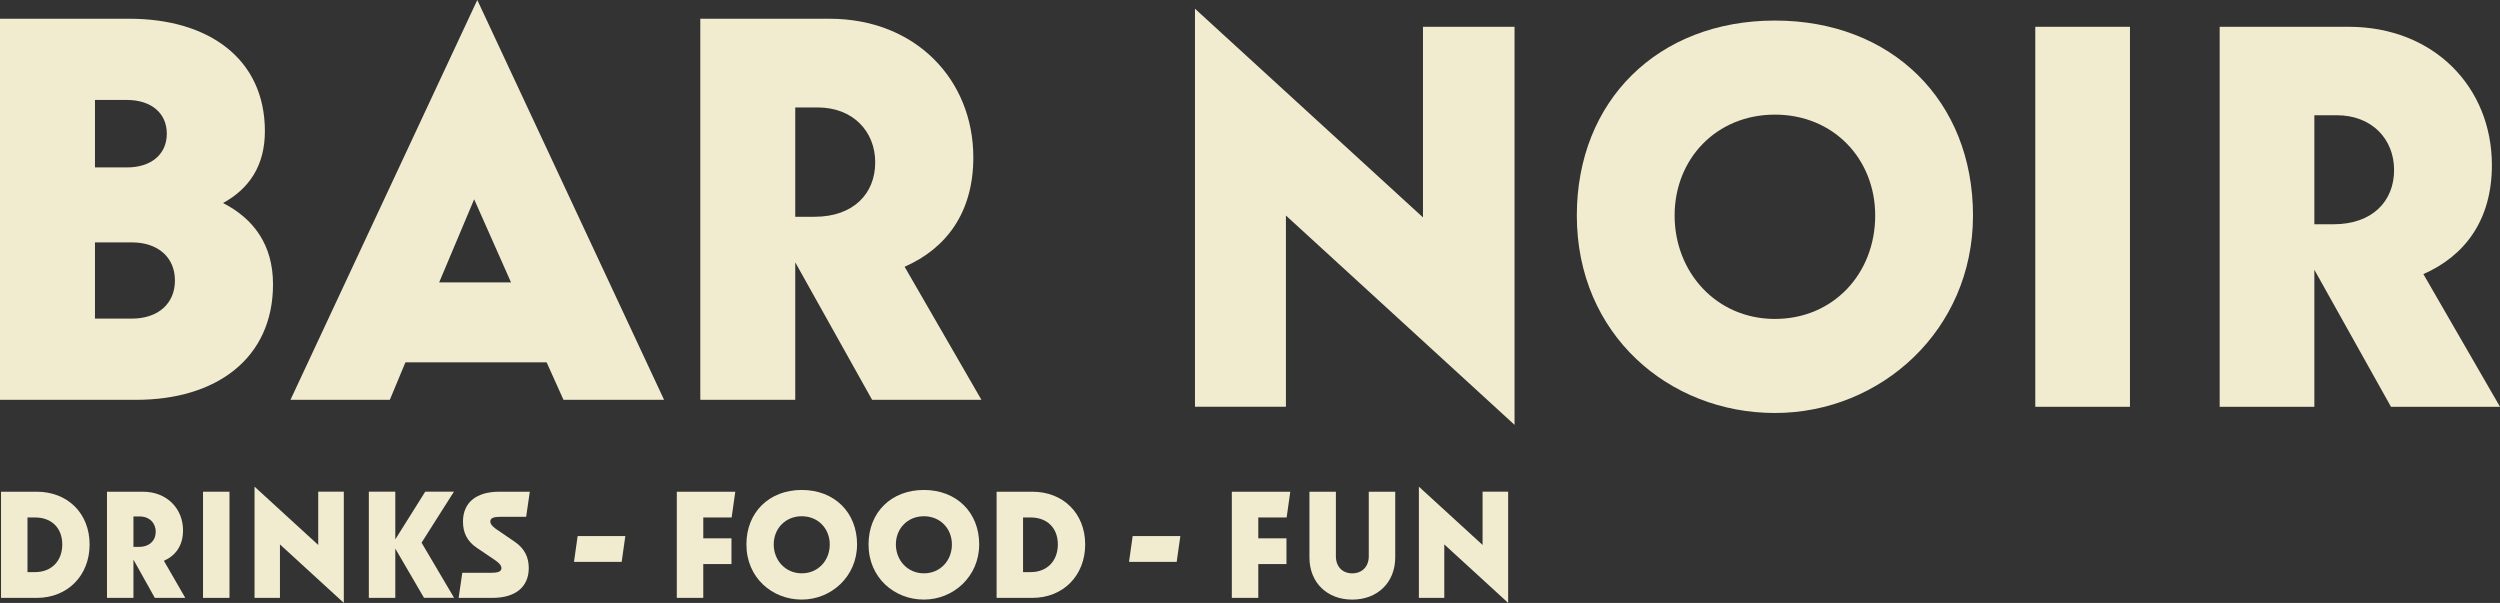
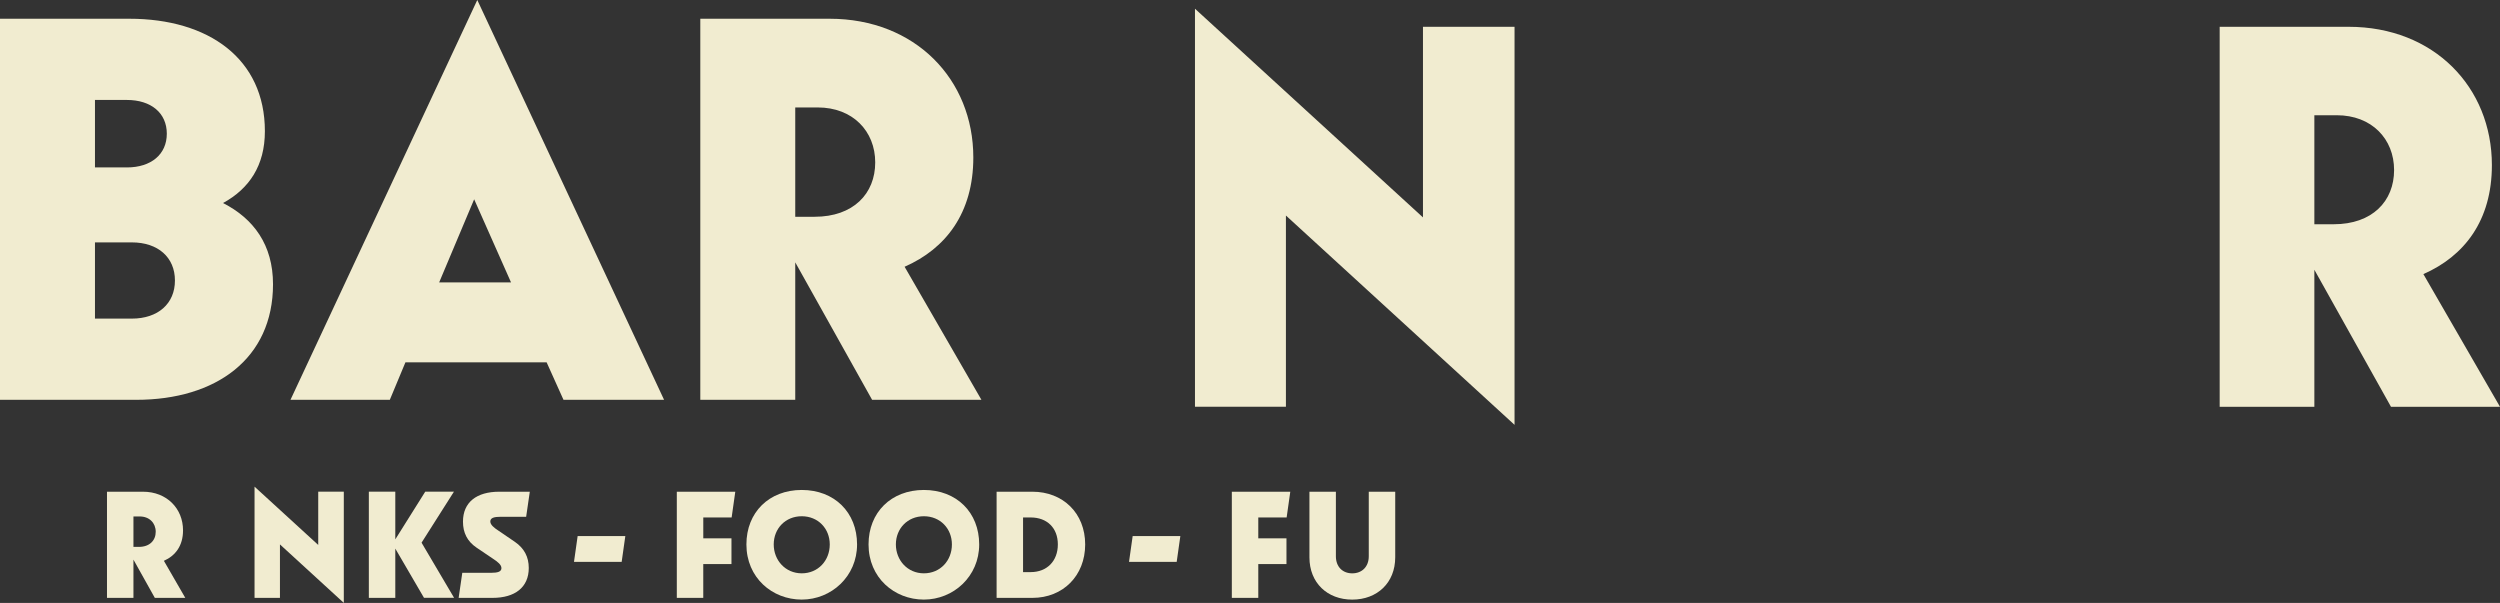
<svg xmlns="http://www.w3.org/2000/svg" id="Layer_2" data-name="Layer 2" viewBox="0 0 1309.9 315.9">
  <rect x="0" y="0" width="1309.9" height="315.9" fill="#333333" stroke="none" />
  <defs>
    <style>
      .cls-1 {
        fill: #f1ecd0;
      }
    </style>
  </defs>
  <g id="text">
    <g>
      <path class="cls-1" d="M673.77,112.93v100.2h-47.65V4.57l119.46,109.34V14.04h47.98v208.56l-119.78-109.67Z" />
-       <path class="cls-1" d="M826.19,112.93c0-60.06,42.43-102.16,103.79-102.16s103.79,42.1,103.79,102.16-48.3,103.46-103.79,103.46-103.79-41.12-103.79-103.46ZM982.53,112.93c0-29.7-21.87-52.87-52.55-52.87s-52.55,23.17-52.55,52.87,21.87,54.18,52.55,54.18,52.55-23.83,52.55-54.18Z" />
-       <path class="cls-1" d="M1066.41,14.04h49.61v199.1h-49.61V14.04Z" />
      <path class="cls-1" d="M1212.63,141.33v71.8h-49.61V14.04h67.56c44.71,0,75.07,31.66,75.07,72.46,0,29.05-14.36,47.65-35.9,57.12l40.15,69.52h-57.12l-40.15-71.8ZM1212.63,60.38v57.12h10.12c20.24,0,31.66-12.08,31.66-28.4s-11.75-28.72-30.03-28.72h-11.75Z" />
      <path class="cls-1" d="M0,9.82h67.76c41.57,0,71.03,20.95,71.03,58.92,0,18-8.18,30.11-21.93,37.64,16.04,8.18,26.19,21.93,26.19,42.55,0,38.95-29.79,60.56-71.69,60.56H0V9.82ZM66.45,87.73c12.77,0,20.95-6.87,20.95-17.68s-8.18-17.68-20.95-17.68h-16.69v35.35h16.69ZM69.07,166.94c13.75,0,22.59-7.86,22.59-19.97s-8.84-19.97-22.59-19.97h-19.31v39.93h19.31Z" />
      <path class="cls-1" d="M286.41,189.85h-73.98l-8.18,19.64h-52.05L250.08,0l97.87,209.49h-52.7l-8.84-19.64ZM248.44,104.42l-18.33,43.53h37.64l-19.31-43.53Z" />
      <path class="cls-1" d="M416.68,137.48v72.01h-49.75V9.82h67.76c44.84,0,75.29,31.75,75.29,72.67,0,29.13-14.4,47.79-36.01,57.28l40.26,69.72h-57.28l-40.26-72.01ZM416.68,56.3v57.28h10.15c20.29,0,31.75-12.11,31.75-28.48s-11.78-28.8-30.12-28.8h-11.78Z" />
-       <path class="cls-1" d="M.54,257.64h18.78c15.96,0,27.63,11.21,27.63,27.63s-11.67,27.99-27.63,27.99H.54v-55.62ZM14.4,299.76h4.01c8.57,0,14.22-5.84,14.22-14.5s-5.65-14.13-14.22-14.13h-4.01v28.63Z" />
      <path class="cls-1" d="M69.92,293.2v20.06h-13.86v-55.62h18.87c12.49,0,20.97,8.84,20.97,20.24,0,8.11-4.01,13.31-10.03,15.96l11.21,19.42h-15.96l-11.21-20.06ZM69.92,270.59v15.96h2.83c5.65,0,8.84-3.37,8.84-7.93s-3.28-8.02-8.39-8.02h-3.28Z" />
-       <path class="cls-1" d="M106.38,257.64h13.86v55.62h-13.86v-55.62Z" />
      <path class="cls-1" d="M146.68,285.26v27.99h-13.31v-58.26l33.37,30.54v-27.9h13.4v58.26l-33.46-30.64Z" />
      <path class="cls-1" d="M207.12,287.45v25.8h-13.86v-55.62h13.86v24.98l15.68-24.98h15.04l-16.96,26.71,17.05,28.9h-15.77l-15.04-25.8Z" />
      <path class="cls-1" d="M242.22,300.13h15.04c3.46,0,5.47-.55,5.47-2.46,0-1.73-1.91-3.28-4.29-4.83l-8.66-5.84c-5.01-3.37-7.2-7.93-7.2-13.68,0-10.21,7.2-15.68,18.96-15.68h16.05l-1.91,13.13h-13.31c-3.46,0-5.47.55-5.47,2.46,0,1.73,1.91,3.28,4.29,4.83l8.57,5.84c4.92,3.37,7.29,7.93,7.29,13.68,0,10.21-7.29,15.68-18.96,15.68h-17.78l1.91-13.13Z" />
      <path class="cls-1" d="M302.66,280.89h24.98l-1.91,13.49h-24.98l1.91-13.49Z" />
      <path class="cls-1" d="M368.48,295.57v17.69h-13.86v-55.62h30.64l-1.91,13.49h-14.86v10.94h14.77v13.49h-14.77Z" />
      <path class="cls-1" d="M391.09,285.26c0-16.78,11.85-28.54,28.99-28.54s28.99,11.76,28.99,28.54-13.49,28.9-28.99,28.9-28.99-11.49-28.99-28.9ZM434.76,285.26c0-8.3-6.11-14.77-14.68-14.77s-14.68,6.47-14.68,14.77,6.11,15.14,14.68,15.14,14.68-6.66,14.68-15.14Z" />
      <path class="cls-1" d="M455.08,285.26c0-16.78,11.85-28.54,28.99-28.54s28.99,11.76,28.99,28.54-13.49,28.9-28.99,28.9-28.99-11.49-28.99-28.9ZM498.76,285.26c0-8.3-6.11-14.77-14.68-14.77s-14.68,6.47-14.68,14.77,6.11,15.14,14.68,15.14,14.68-6.66,14.68-15.14Z" />
      <path class="cls-1" d="M522.18,257.64h18.78c15.96,0,27.63,11.21,27.63,27.63s-11.67,27.99-27.63,27.99h-18.78v-55.62ZM536.04,299.76h4.01c8.57,0,14.22-5.84,14.22-14.5s-5.65-14.13-14.22-14.13h-4.01v28.63Z" />
      <path class="cls-1" d="M593.47,280.89h24.98l-1.91,13.49h-24.98l1.91-13.49Z" />
      <path class="cls-1" d="M659.29,295.57v17.69h-13.86v-55.62h30.63l-1.91,13.49h-14.86v10.94h14.77v13.49h-14.77Z" />
      <path class="cls-1" d="M686.09,292.01v-34.37h13.86v33.83c0,5.56,3.56,8.94,8.57,8.94s8.66-3.37,8.66-8.94v-33.83h13.86v34.37c0,13.4-9.48,22.16-22.52,22.16s-22.43-8.75-22.43-22.16Z" />
-       <path class="cls-1" d="M756.75,285.26v27.99h-13.31v-58.26l33.37,30.54v-27.9h13.4v58.26l-33.46-30.64Z" />
    </g>
  </g>
</svg>